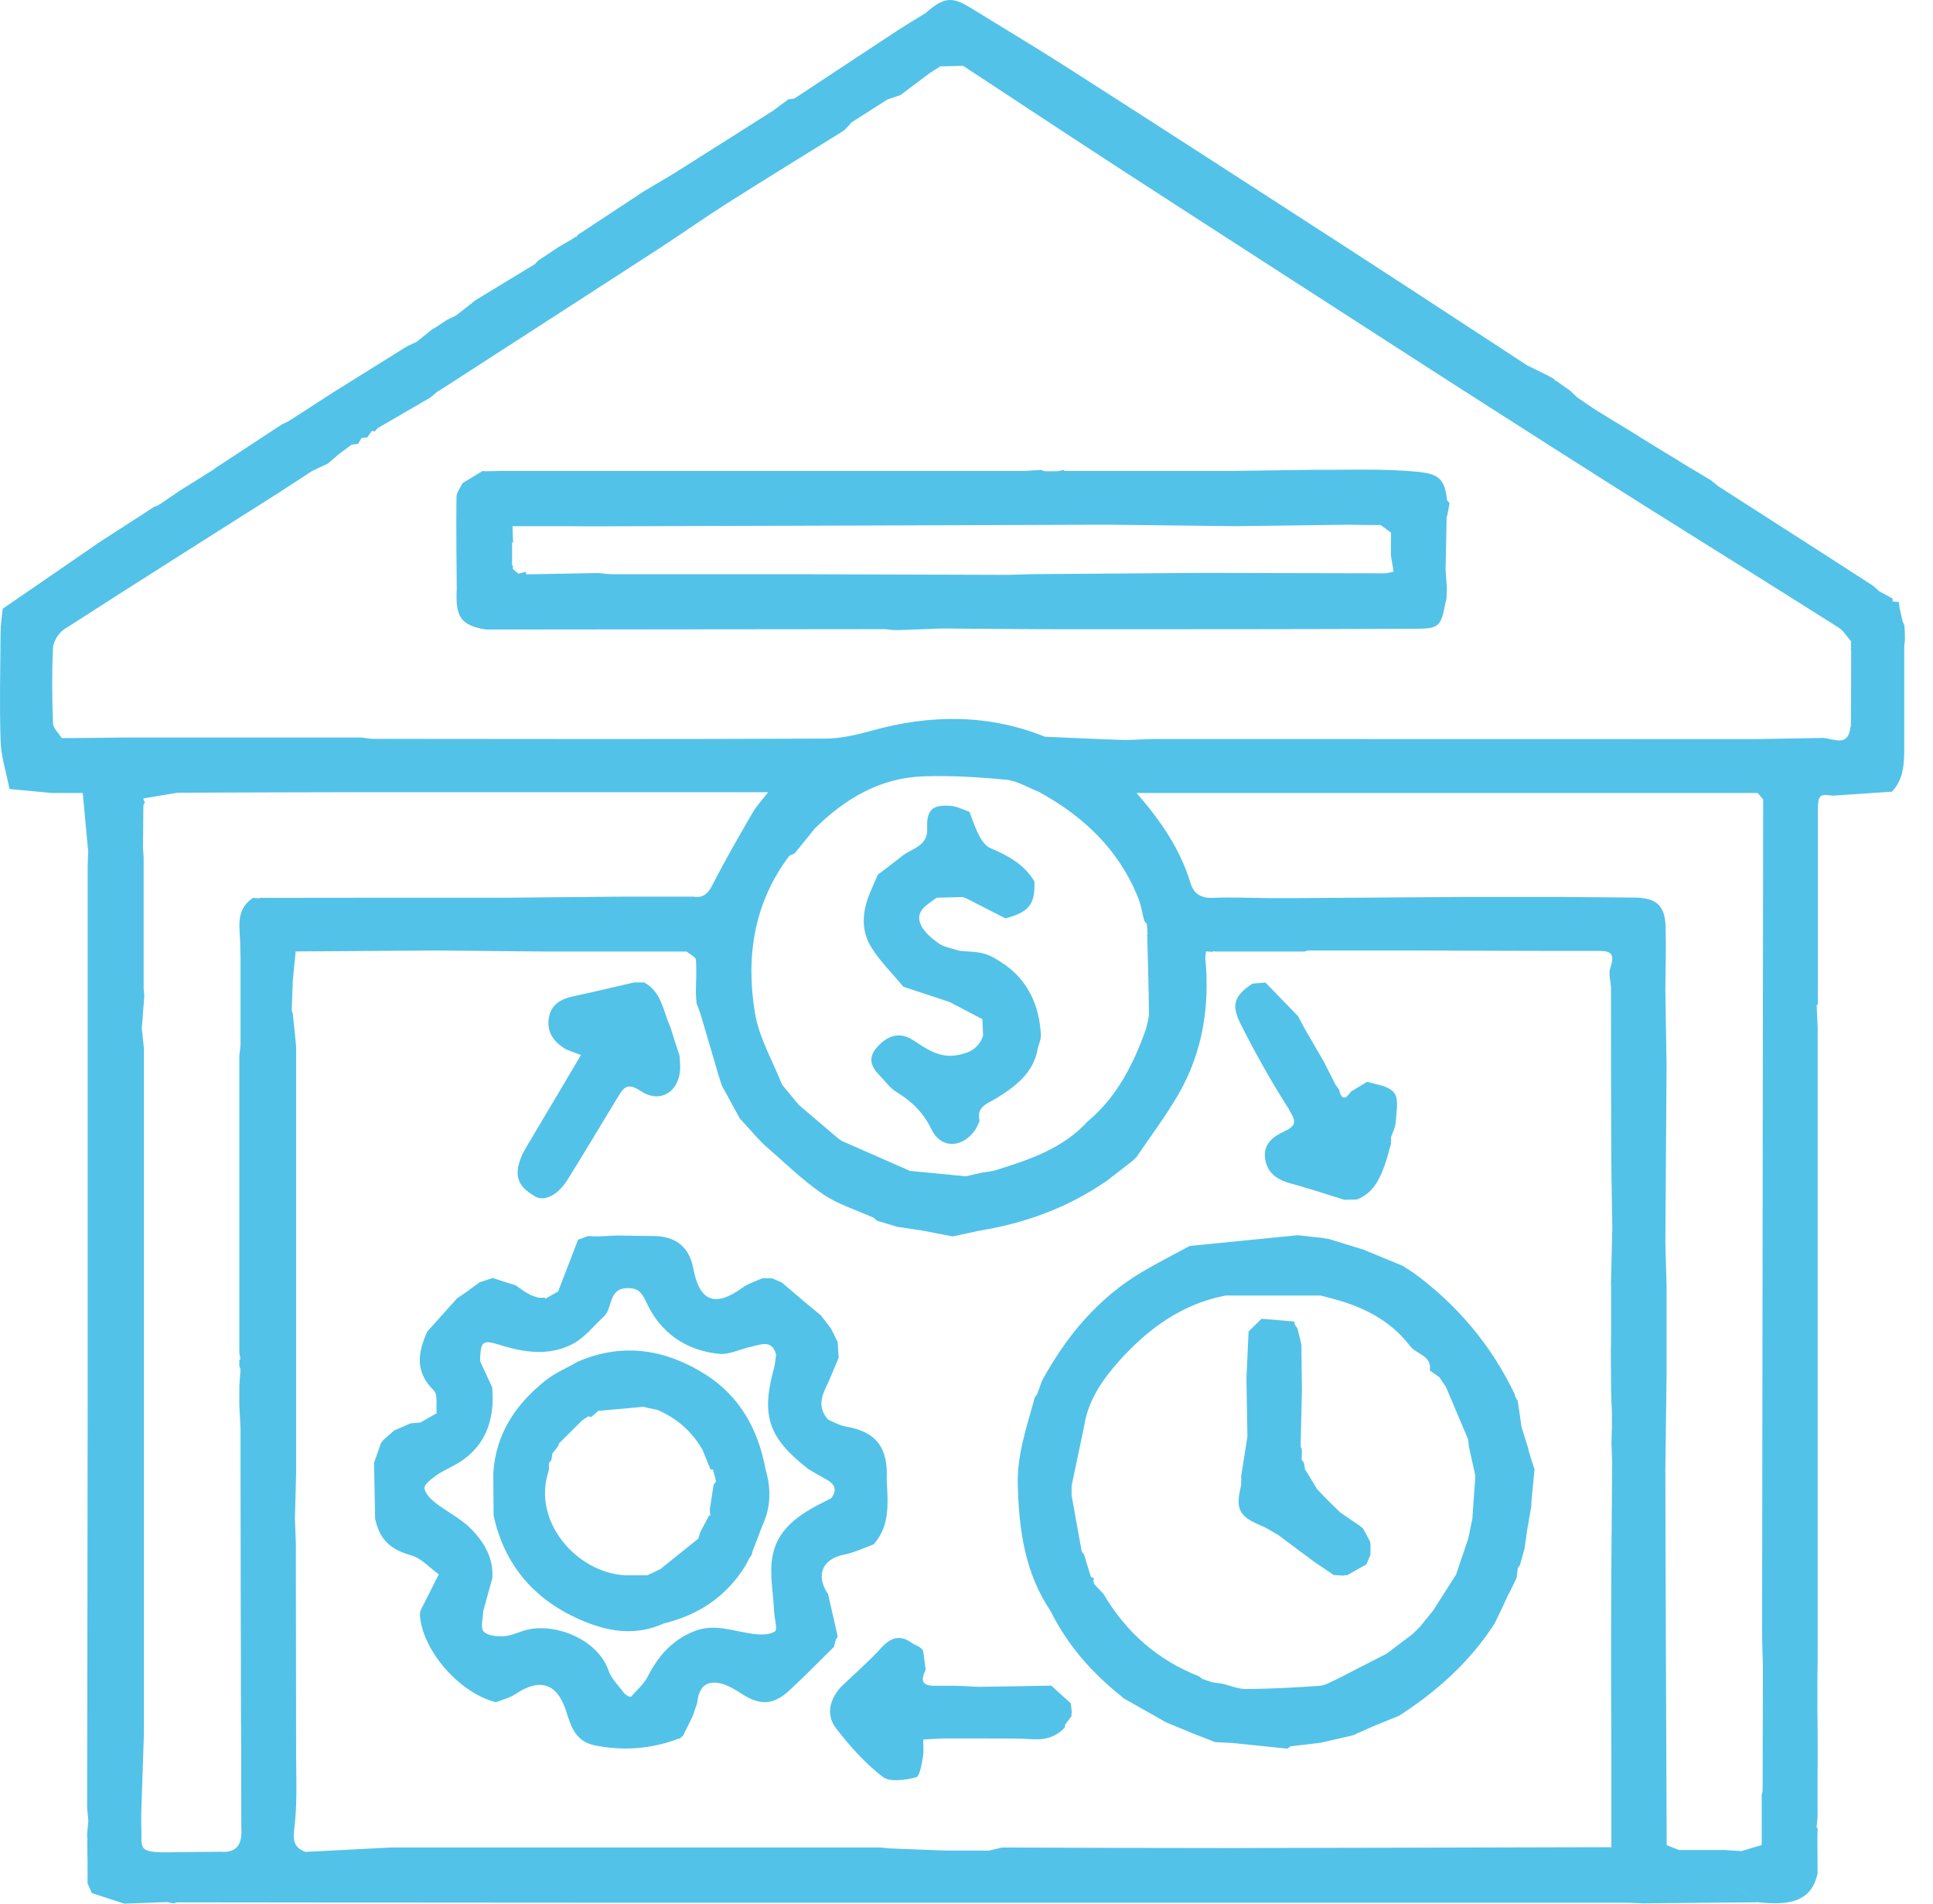
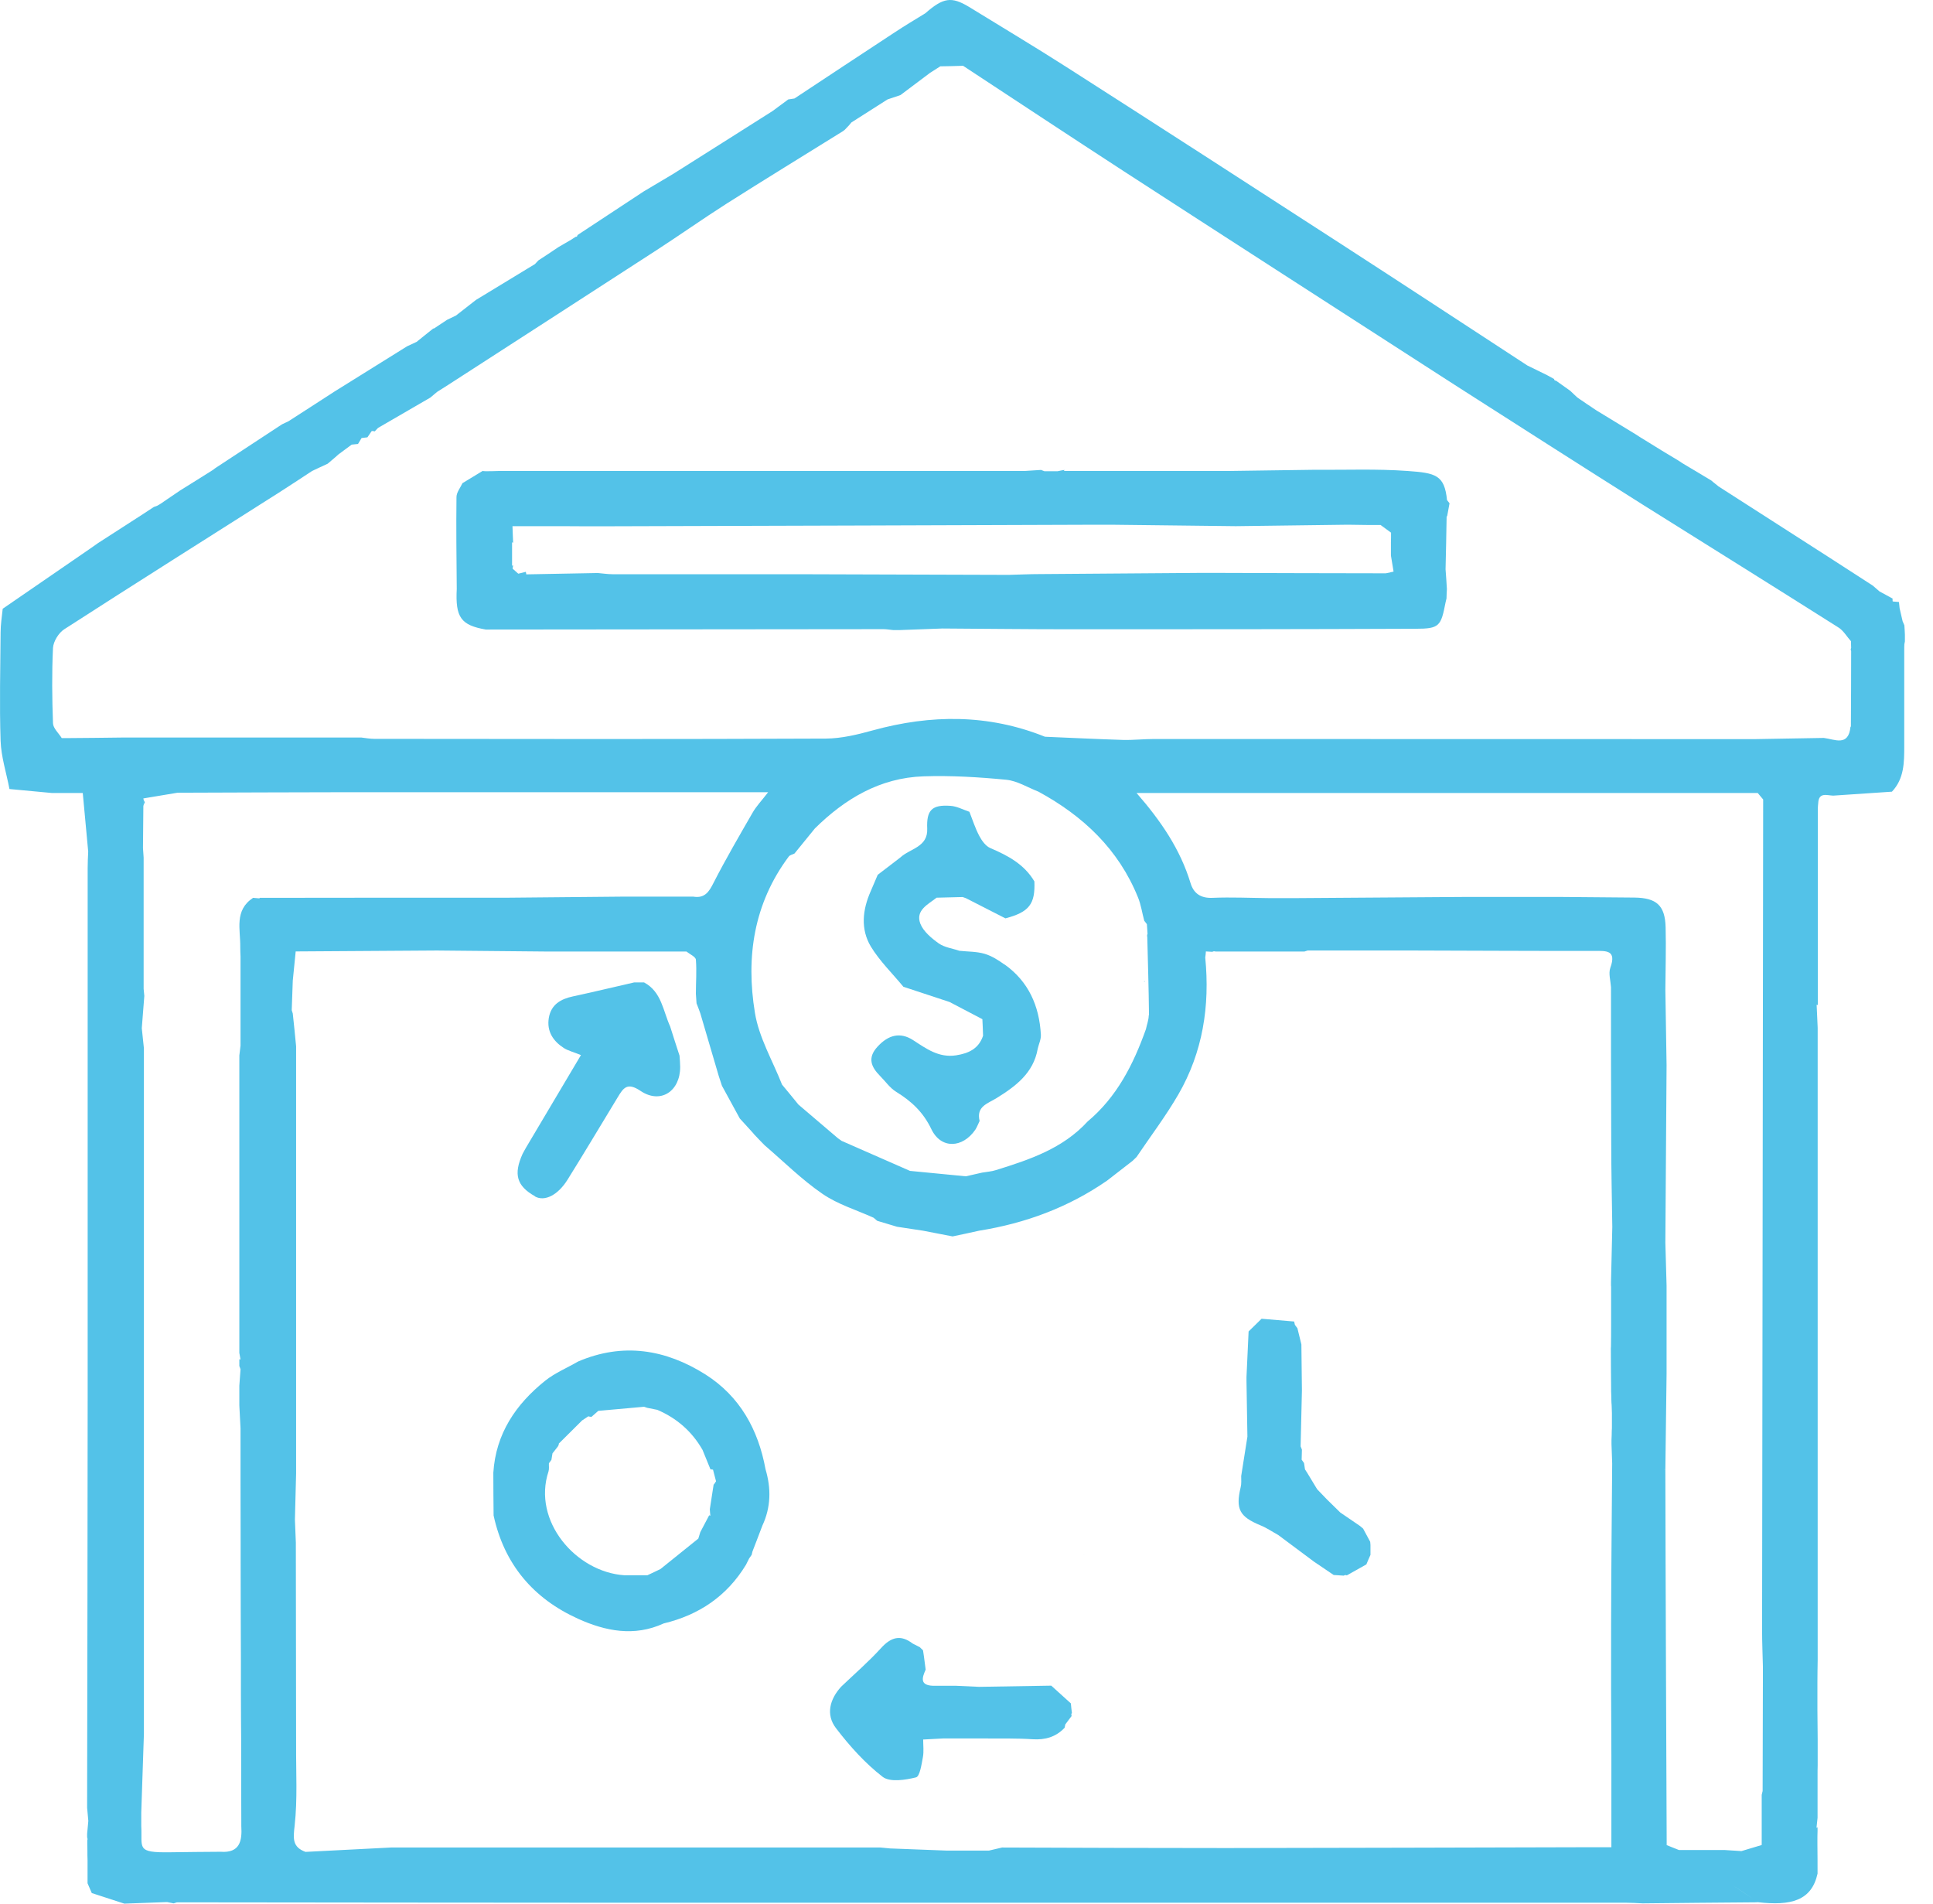
<svg xmlns="http://www.w3.org/2000/svg" width="65" height="64" viewBox="0 0 65 64" fill="none">
  <path d="M18.116 8.756L18.122 8.75L18.116 8.756Z" fill="#53C2E8" />
  <path d="M64.055 21.565V21.338C64.05 21.232 64.046 21.129 64.037 21.022C64.019 20.978 63.997 20.933 63.979 20.889C63.97 20.929 63.961 20.969 63.953 21.013C63.961 20.973 63.97 20.933 63.979 20.889C63.944 20.742 63.912 20.595 63.877 20.448C63.868 20.377 63.864 20.31 63.855 20.239C63.783 20.235 63.712 20.226 63.645 20.221C63.641 20.19 63.636 20.159 63.641 20.123C63.494 20.043 63.347 19.963 63.2 19.883C63.125 19.816 63.049 19.754 62.974 19.687C62.466 19.358 61.959 19.029 61.452 18.704C60.232 17.921 59.009 17.137 57.789 16.354L57.674 16.261C57.629 16.23 57.589 16.19 57.545 16.154C57.22 15.958 56.895 15.767 56.57 15.571C56.53 15.544 56.49 15.518 56.45 15.491C56.263 15.38 56.076 15.268 55.889 15.153C55.636 14.997 55.382 14.841 55.124 14.681C55.079 14.654 55.039 14.623 54.995 14.597C54.559 14.33 54.123 14.067 53.686 13.8C53.646 13.773 53.606 13.747 53.566 13.72C53.495 13.671 53.424 13.622 53.353 13.578C53.313 13.551 53.277 13.524 53.237 13.497C53.17 13.453 53.103 13.409 53.037 13.36C52.961 13.288 52.881 13.217 52.805 13.141C52.645 13.026 52.485 12.91 52.325 12.799C52.285 12.799 52.262 12.781 52.258 12.741C52.178 12.697 52.102 12.656 52.022 12.612C51.8 12.505 51.582 12.398 51.359 12.287C49.268 10.921 47.176 9.55 45.08 8.193C42.014 6.208 38.948 4.228 35.873 2.261C34.788 1.567 33.684 0.909 32.585 0.232C31.993 -0.124 31.721 -0.084 31.116 0.446C30.769 0.659 30.418 0.868 30.075 1.095C28.954 1.83 27.832 2.573 26.715 3.311C26.644 3.32 26.577 3.334 26.506 3.343C26.328 3.472 26.15 3.605 25.977 3.734C24.864 4.437 23.752 5.145 22.635 5.848C22.305 6.044 21.976 6.24 21.647 6.435C20.904 6.925 20.16 7.414 19.417 7.904C19.417 7.944 19.399 7.962 19.355 7.962C19.306 7.993 19.257 8.024 19.213 8.055C19.066 8.14 18.923 8.224 18.776 8.309C18.665 8.384 18.55 8.46 18.438 8.536C18.327 8.607 18.216 8.683 18.105 8.754C18.064 8.794 18.029 8.838 17.989 8.878C17.326 9.279 16.667 9.684 16.004 10.084C15.782 10.258 15.555 10.436 15.332 10.609L15.034 10.752C14.887 10.85 14.745 10.943 14.598 11.041L14.567 11.046C14.38 11.197 14.193 11.348 14.006 11.495C13.899 11.544 13.797 11.593 13.69 11.642C12.876 12.149 12.062 12.656 11.247 13.164C10.731 13.497 10.219 13.831 9.703 14.161C9.627 14.196 9.556 14.232 9.481 14.267C8.746 14.748 8.012 15.229 7.278 15.713C7.238 15.74 7.198 15.767 7.162 15.798C6.793 16.029 6.428 16.261 6.059 16.488C5.912 16.59 5.76 16.688 5.614 16.79C5.547 16.835 5.48 16.884 5.413 16.928C5.369 16.955 5.329 16.982 5.284 17.004L5.173 17.044C5.066 17.115 4.955 17.186 4.848 17.258C4.332 17.591 3.811 17.925 3.295 18.259C3.193 18.33 3.09 18.406 2.984 18.477C2.018 19.14 1.052 19.803 0.091 20.466C0.064 20.733 0.02 20.996 0.02 21.263C0.011 22.477 -0.02 23.688 0.02 24.903C0.038 25.446 0.216 25.988 0.318 26.527C0.794 26.571 1.266 26.616 1.742 26.66H2.783C2.846 27.337 2.908 27.982 2.966 28.632C2.957 28.814 2.948 29.001 2.948 29.183C2.948 35.057 2.948 40.931 2.948 46.801C2.948 51.384 2.935 55.968 2.93 60.551C2.93 60.627 2.93 60.703 2.93 60.778C2.944 60.925 2.957 61.072 2.97 61.219L2.93 61.65C2.93 61.691 2.93 61.73 2.93 61.771C2.944 61.806 2.948 61.842 2.935 61.877V61.993C2.935 62.064 2.939 62.136 2.939 62.211C2.939 62.322 2.939 62.434 2.944 62.545V63.315C2.993 63.426 3.037 63.533 3.086 63.644C3.451 63.764 3.816 63.88 4.181 64C4.661 63.982 5.137 63.964 5.618 63.947C5.694 63.96 5.765 63.978 5.84 63.991L5.947 63.956C5.987 63.956 6.023 63.956 6.063 63.956C11.029 63.96 15.995 63.969 20.961 63.969C32.202 63.969 43.443 63.969 54.683 63.969C54.866 63.969 55.048 63.982 55.235 63.991C56.486 63.978 57.736 63.964 58.986 63.956C59.026 63.956 59.066 63.956 59.106 63.951C59.066 63.924 59.031 63.893 58.991 63.867C58.728 63.693 58.461 63.515 58.243 63.368C58.466 63.515 58.728 63.688 58.991 63.867C59.031 63.893 59.066 63.924 59.106 63.951C60.223 64.08 60.918 63.902 61.118 62.99C61.118 62.661 61.118 62.327 61.113 61.998C61.113 61.958 61.113 61.922 61.113 61.882C61.113 61.775 61.113 61.664 61.118 61.557C61.118 61.517 61.118 61.477 61.118 61.437L61.082 61.45C61.096 61.339 61.105 61.228 61.118 61.116V61.001C61.118 60.894 61.118 60.783 61.118 60.676V60.56C61.118 60.453 61.118 60.342 61.118 60.235C61.118 60.195 61.118 60.16 61.118 60.12C61.118 60.013 61.118 59.902 61.118 59.795C61.118 59.755 61.118 59.719 61.118 59.679C61.118 59.572 61.118 59.461 61.122 59.354C61.122 59.314 61.122 59.279 61.122 59.239C61.122 59.132 61.122 59.02 61.122 58.914C61.122 58.874 61.122 58.838 61.122 58.798C61.122 58.687 61.122 58.58 61.122 58.469L61.113 57.472C61.113 57.361 61.113 57.254 61.113 57.143C61.113 57.103 61.113 57.067 61.113 57.027C61.113 56.92 61.113 56.809 61.113 56.702C61.113 56.662 61.113 56.626 61.113 56.586C61.113 56.328 61.118 56.075 61.122 55.816C61.122 55.776 61.122 55.741 61.122 55.701C61.122 55.594 61.122 55.483 61.122 55.376C61.122 55.336 61.122 55.3 61.122 55.26C61.122 55.154 61.122 55.042 61.122 54.935C61.122 54.895 61.122 54.86 61.122 54.82C61.122 54.713 61.122 54.602 61.122 54.495C61.122 54.455 61.122 54.419 61.122 54.379C61.122 54.272 61.122 54.161 61.122 54.054C61.122 54.014 61.122 53.979 61.122 53.939C61.122 53.832 61.122 53.721 61.122 53.614C61.122 53.574 61.122 53.538 61.122 53.498C61.122 53.391 61.122 53.28 61.122 53.173C61.122 53.133 61.122 53.098 61.122 53.057C61.122 52.951 61.122 52.84 61.122 52.733C61.122 52.693 61.122 52.657 61.122 52.617C61.122 52.51 61.122 52.399 61.122 52.292C61.122 52.252 61.122 52.217 61.122 52.176C61.122 52.07 61.122 51.958 61.122 51.852C61.122 51.812 61.122 51.776 61.122 51.736C61.122 51.629 61.122 51.518 61.122 51.411V51.295C61.122 51.189 61.122 51.077 61.122 50.971C61.122 50.931 61.122 50.895 61.122 50.855C61.122 50.748 61.122 50.637 61.122 50.53V50.414C61.122 50.307 61.122 50.196 61.122 50.089V49.974C61.122 49.867 61.122 49.756 61.122 49.649V49.533C61.122 49.426 61.122 49.315 61.122 49.208C61.122 49.168 61.122 49.133 61.122 49.093C61.122 48.986 61.122 48.875 61.122 48.768C61.122 48.728 61.122 48.692 61.122 48.652C61.122 48.545 61.122 48.434 61.122 48.327C61.122 48.287 61.122 48.252 61.122 48.212C61.122 48.105 61.122 47.993 61.122 47.887C61.122 47.847 61.122 47.811 61.122 47.771C61.122 47.664 61.122 47.553 61.122 47.446V47.331C61.122 47.224 61.122 47.112 61.122 47.006C61.122 46.966 61.122 46.93 61.122 46.89C61.122 46.783 61.122 46.672 61.122 46.565C61.122 46.525 61.122 46.489 61.122 46.449C61.122 46.343 61.122 46.231 61.122 46.124C61.122 46.084 61.122 46.049 61.122 46.009C61.122 45.902 61.122 45.791 61.122 45.684C61.122 45.644 61.122 45.608 61.122 45.568C61.122 45.462 61.122 45.35 61.122 45.243C61.122 45.203 61.122 45.168 61.122 45.128C61.122 45.021 61.122 44.91 61.122 44.803C61.122 44.763 61.122 44.727 61.122 44.687C61.122 44.58 61.122 44.469 61.122 44.362V44.247C61.122 44.14 61.122 44.029 61.122 43.922C61.122 43.882 61.122 43.846 61.122 43.806C61.122 43.699 61.122 43.588 61.122 43.481C61.122 43.441 61.122 43.406 61.122 43.366C61.122 43.259 61.122 43.148 61.122 43.041C61.122 43.001 61.122 42.965 61.122 42.925C61.122 42.818 61.122 42.707 61.122 42.6C61.122 42.56 61.122 42.525 61.122 42.484C61.122 42.378 61.122 42.266 61.122 42.16C61.122 42.12 61.122 42.084 61.122 42.044C61.122 41.937 61.122 41.826 61.122 41.719C61.122 41.679 61.122 41.643 61.122 41.603C61.122 41.497 61.122 41.385 61.122 41.279V41.163C61.122 41.056 61.122 40.945 61.122 40.838C61.122 40.798 61.122 40.762 61.122 40.722C61.122 40.615 61.122 40.504 61.122 40.397C61.122 40.357 61.122 40.322 61.122 40.282C61.122 40.175 61.122 40.064 61.122 39.957C61.122 39.917 61.122 39.881 61.122 39.841C61.122 39.734 61.122 39.623 61.122 39.516C61.122 39.476 61.122 39.441 61.122 39.401C61.122 39.294 61.122 39.183 61.122 39.076C61.122 39.036 61.122 39 61.122 38.96C61.122 38.853 61.122 38.742 61.122 38.635C61.122 38.595 61.122 38.56 61.122 38.52C61.122 38.413 61.122 38.301 61.122 38.195V38.079C61.122 37.972 61.122 37.861 61.122 37.754C61.122 37.714 61.122 37.678 61.122 37.639C61.122 37.532 61.122 37.42 61.122 37.314C61.122 37.273 61.122 37.238 61.122 37.198C61.122 37.091 61.122 36.98 61.122 36.873C61.122 36.833 61.122 36.797 61.122 36.757C61.122 36.651 61.122 36.539 61.122 36.432C61.122 36.392 61.122 36.357 61.122 36.317C61.122 36.21 61.122 36.099 61.122 35.992C61.122 35.952 61.122 35.916 61.122 35.876C61.122 35.77 61.122 35.658 61.122 35.551C61.122 35.511 61.122 35.476 61.122 35.436C61.122 35.329 61.122 35.218 61.122 35.111C61.122 35.071 61.122 35.035 61.122 34.995C61.122 34.888 61.122 34.777 61.122 34.67C61.122 34.63 61.122 34.595 61.122 34.555C61.109 34.297 61.1 34.038 61.087 33.78L61.127 33.789C61.127 33.749 61.127 33.709 61.127 33.669V33.344C61.127 33.304 61.127 33.269 61.127 33.228C61.127 33.122 61.127 33.011 61.127 32.904C61.127 32.864 61.127 32.828 61.127 32.788C61.127 32.681 61.127 32.57 61.127 32.463C61.127 32.423 61.127 32.388 61.127 32.347C61.127 32.241 61.127 32.129 61.127 32.023C61.127 31.983 61.127 31.947 61.127 31.907C61.127 31.8 61.127 31.689 61.127 31.582C61.127 31.542 61.127 31.506 61.127 31.466C61.127 31.36 61.127 31.248 61.127 31.142C61.127 31.102 61.127 31.066 61.127 31.026V30.701C61.127 30.661 61.127 30.625 61.127 30.585C61.127 30.479 61.127 30.367 61.127 30.26C61.127 30.22 61.127 30.185 61.127 30.145C61.127 30.038 61.127 29.927 61.127 29.82C61.127 29.78 61.127 29.744 61.127 29.704C61.127 29.597 61.127 29.486 61.127 29.379C61.127 29.339 61.127 29.304 61.127 29.264V28.939C61.127 28.899 61.127 28.863 61.127 28.823C61.127 28.716 61.127 28.605 61.127 28.498C61.127 28.458 61.127 28.423 61.127 28.383C61.127 28.271 61.127 28.165 61.127 28.053C61.127 27.902 61.127 27.755 61.127 27.604C61.127 27.461 61.127 27.315 61.127 27.172C61.127 27.114 61.136 27.061 61.14 27.003C61.158 26.625 61.429 26.741 61.643 26.749C62.301 26.705 62.96 26.66 63.619 26.616C64.033 26.18 64.033 25.628 64.033 25.081C64.033 25.041 64.033 25.001 64.033 24.96C64.033 24.894 64.033 24.823 64.033 24.756C64.033 24.676 64.033 24.6 64.033 24.52C64.033 23.674 64.033 22.833 64.033 21.988C64.033 21.948 64.033 21.908 64.033 21.868C64.033 21.797 64.033 21.725 64.037 21.659L64.055 21.565ZM8.724 30.203C8.653 30.198 8.582 30.189 8.51 30.185C7.87 30.608 8.088 31.248 8.079 31.836C8.079 31.947 8.083 32.054 8.088 32.165C8.088 32.241 8.088 32.316 8.088 32.392C8.088 32.428 8.088 32.463 8.088 32.499C8.088 32.833 8.088 33.162 8.088 33.496C8.088 33.718 8.088 33.936 8.088 34.159C8.088 34.194 8.088 34.23 8.088 34.265C8.088 34.377 8.088 34.488 8.088 34.599C8.088 34.635 8.088 34.67 8.088 34.71C8.088 34.857 8.088 35.004 8.088 35.151C8.074 35.262 8.061 35.373 8.048 35.485C8.048 36.072 8.048 36.664 8.048 37.251C8.048 37.327 8.048 37.398 8.048 37.474C8.048 37.549 8.048 37.621 8.048 37.696C8.048 37.772 8.048 37.843 8.048 37.919C8.048 37.994 8.048 38.066 8.048 38.141C8.048 38.217 8.048 38.288 8.048 38.364V38.586C8.048 38.662 8.048 38.733 8.048 38.809V39.031C8.048 39.107 8.048 39.178 8.048 39.254C8.048 39.329 8.048 39.401 8.048 39.476C8.048 39.552 8.048 39.623 8.048 39.699C8.048 39.774 8.048 39.846 8.048 39.921C8.048 39.997 8.048 40.068 8.048 40.144C8.048 40.219 8.048 40.291 8.048 40.366C8.048 40.442 8.048 40.513 8.048 40.589C8.048 40.664 8.048 40.736 8.048 40.811C8.048 40.887 8.048 40.958 8.048 41.034C8.048 41.109 8.048 41.181 8.048 41.256C8.048 41.332 8.048 41.403 8.048 41.479V41.701C8.048 41.777 8.048 41.848 8.048 41.924C8.048 41.999 8.048 42.071 8.048 42.146C8.048 42.222 8.048 42.293 8.048 42.369C8.048 42.444 8.048 42.516 8.048 42.591C8.048 42.667 8.048 42.738 8.048 42.814C8.048 42.889 8.048 42.961 8.048 43.036C8.048 43.112 8.048 43.183 8.048 43.259C8.048 43.334 8.048 43.406 8.048 43.481C8.048 43.557 8.048 43.628 8.048 43.704C8.048 43.779 8.048 43.851 8.048 43.926C8.048 44.002 8.048 44.073 8.048 44.149C8.048 44.224 8.048 44.296 8.048 44.371C8.048 44.447 8.048 44.518 8.048 44.594V44.816C8.048 44.892 8.048 44.963 8.048 45.039C8.048 45.114 8.048 45.186 8.048 45.261C8.048 45.337 8.048 45.408 8.048 45.484L8.088 45.706L8.048 45.697C8.048 45.773 8.048 45.849 8.048 45.924C8.061 45.96 8.074 46 8.088 46.035C8.074 46.218 8.061 46.4 8.048 46.587V47.25C8.061 47.508 8.074 47.762 8.088 48.02C8.088 49.311 8.088 50.597 8.092 51.887C8.092 51.927 8.092 51.963 8.092 52.003C8.092 52.114 8.092 52.221 8.092 52.332C8.092 52.372 8.092 52.408 8.092 52.448C8.092 53.587 8.097 54.731 8.101 55.87C8.101 55.906 8.101 55.941 8.101 55.981C8.101 56.239 8.101 56.497 8.101 56.755C8.101 56.827 8.101 56.902 8.101 56.974C8.101 57.49 8.106 58.006 8.11 58.522C8.11 58.558 8.11 58.593 8.11 58.629C8.11 59.474 8.11 60.324 8.114 61.17C8.114 61.245 8.114 61.317 8.114 61.392C8.146 61.891 8.065 62.304 7.42 62.256C6.855 62.26 6.294 62.264 5.729 62.273C4.563 62.291 4.79 62.136 4.75 61.388C4.75 61.312 4.75 61.241 4.75 61.165C4.75 61.09 4.75 61.019 4.75 60.943C4.781 60.062 4.808 59.176 4.839 58.295V56.302C4.839 56.23 4.839 56.159 4.839 56.088C4.839 56.012 4.839 55.937 4.839 55.857C4.839 55.785 4.839 55.714 4.839 55.643C4.839 55.567 4.839 55.492 4.839 55.412C4.839 55.34 4.839 55.269 4.839 55.198C4.839 55.122 4.839 55.047 4.839 54.967C4.839 54.895 4.839 54.824 4.839 54.753C4.839 54.677 4.839 54.602 4.839 54.522C4.839 54.45 4.839 54.379 4.839 54.308C4.839 54.232 4.839 54.157 4.839 54.077C4.839 54.005 4.839 53.934 4.839 53.863C4.839 53.2 4.839 52.532 4.839 51.869V51.656C4.839 51.433 4.839 51.206 4.839 50.984C4.839 50.913 4.839 50.842 4.839 50.77C4.839 50.695 4.839 50.619 4.839 50.539C4.839 50.468 4.839 50.397 4.839 50.325C4.839 50.25 4.839 50.174 4.839 50.094C4.839 50.023 4.839 49.952 4.839 49.88C4.839 49.805 4.839 49.729 4.839 49.649C4.839 49.578 4.839 49.507 4.839 49.435C4.839 48.919 4.839 48.398 4.839 47.882C4.839 47.811 4.839 47.74 4.839 47.669C4.839 47.593 4.839 47.517 4.839 47.437C4.839 47.366 4.839 47.295 4.839 47.224C4.839 47.148 4.839 47.072 4.839 46.992C4.839 46.921 4.839 46.85 4.839 46.779C4.839 46.703 4.839 46.627 4.839 46.547C4.839 46.476 4.839 46.405 4.839 46.334V46.102C4.839 46.031 4.839 45.96 4.839 45.889C4.839 45.813 4.839 45.737 4.839 45.657V45.444C4.839 45.368 4.839 45.292 4.839 45.212C4.839 45.141 4.839 45.07 4.839 44.999C4.839 44.923 4.839 44.847 4.839 44.767V44.554V44.113V43.882C4.839 43.81 4.839 43.739 4.839 43.668V43.437C4.839 43.365 4.839 43.294 4.839 43.223V42.783V42.342V41.67C4.839 41.599 4.839 41.528 4.839 41.456V41.225C4.839 41.154 4.839 41.083 4.839 41.011V39.685V39.454C4.839 39.383 4.839 39.312 4.839 39.24C4.839 39.165 4.839 39.089 4.839 39.009C4.839 38.938 4.839 38.867 4.839 38.795C4.839 38.72 4.839 38.644 4.839 38.564V38.35V37.91V37.238C4.839 37.167 4.839 37.096 4.839 37.024C4.839 36.949 4.839 36.873 4.839 36.793C4.839 36.722 4.839 36.651 4.839 36.579C4.839 36.504 4.839 36.428 4.839 36.348C4.839 36.277 4.839 36.206 4.839 36.134C4.839 36.059 4.839 35.983 4.839 35.903C4.839 35.832 4.839 35.761 4.839 35.689C4.839 35.614 4.839 35.538 4.839 35.458C4.839 35.387 4.839 35.316 4.839 35.244L4.768 34.568C4.795 34.208 4.826 33.843 4.853 33.482L4.83 33.246C4.83 33.18 4.83 33.113 4.83 33.046C4.83 32.966 4.83 32.886 4.83 32.806C4.83 32.739 4.83 32.672 4.83 32.606C4.83 31.346 4.83 30.091 4.83 28.832C4.821 28.725 4.817 28.618 4.808 28.512C4.813 28.035 4.817 27.559 4.821 27.088C4.821 27.008 4.821 26.927 4.821 26.843L5.97 26.651C7.861 26.647 9.756 26.634 11.648 26.634C16.169 26.634 20.69 26.634 25.211 26.634H25.83C25.616 26.914 25.434 27.101 25.309 27.319C24.86 28.098 24.406 28.877 23.996 29.677C23.841 29.989 23.694 30.207 23.316 30.145C22.652 30.145 21.989 30.145 21.326 30.145H20.886C19.635 30.158 18.381 30.167 17.13 30.18C14.331 30.18 11.532 30.18 8.733 30.185L8.724 30.203ZM38.628 34.132C38.628 34.288 38.566 34.443 38.534 34.599C38.112 35.783 37.56 36.877 36.572 37.705C35.74 38.613 34.623 38.987 33.492 39.338C33.341 39.387 33.181 39.396 33.025 39.423C32.843 39.463 32.66 39.507 32.478 39.547L30.6 39.365C29.835 39.027 29.065 38.693 28.299 38.355C28.259 38.324 28.215 38.297 28.175 38.266C27.734 37.888 27.289 37.514 26.849 37.136C26.666 36.913 26.484 36.686 26.297 36.464C25.981 35.658 25.518 34.88 25.385 34.047C25.078 32.178 25.345 30.372 26.524 28.796C26.559 28.747 26.648 28.73 26.711 28.698L26.72 28.69C26.947 28.409 27.174 28.129 27.401 27.853C28.415 26.852 29.594 26.149 31.054 26.1C31.98 26.069 32.914 26.126 33.835 26.215C34.205 26.251 34.556 26.474 34.921 26.616C36.425 27.435 37.613 28.552 38.267 30.171C38.37 30.421 38.405 30.692 38.477 30.955C38.508 30.995 38.534 31.03 38.566 31.07C38.574 31.177 38.579 31.288 38.588 31.395C38.57 31.431 38.57 31.466 38.579 31.502C38.601 32.379 38.628 33.255 38.637 34.132H38.628ZM54.176 43.228C54.176 43.33 54.176 43.432 54.176 43.535V43.673C54.176 43.775 54.176 43.877 54.176 43.98C54.176 44.024 54.176 44.069 54.176 44.118C54.176 44.22 54.176 44.322 54.176 44.425C54.176 44.469 54.176 44.514 54.176 44.563C54.176 44.776 54.176 44.99 54.172 45.199C54.172 45.243 54.172 45.288 54.167 45.332C54.167 45.769 54.172 46.2 54.176 46.636V46.774C54.18 46.877 54.185 46.979 54.185 47.081C54.185 47.135 54.189 47.184 54.194 47.237C54.194 47.326 54.203 47.415 54.203 47.508C54.203 47.566 54.203 47.624 54.203 47.682C54.203 47.771 54.203 47.864 54.203 47.953C54.203 48.002 54.203 48.051 54.198 48.105C54.198 48.207 54.194 48.309 54.189 48.412C54.189 48.456 54.189 48.505 54.189 48.55C54.198 48.768 54.207 48.986 54.212 49.199C54.198 50.984 54.18 52.764 54.176 54.548C54.172 56.039 54.176 57.53 54.185 59.016C54.185 59.06 54.185 59.109 54.185 59.154V62.104H53.589C53.513 62.104 53.442 62.104 53.366 62.104C53.33 62.104 53.29 62.104 53.255 62.104C53.219 62.104 53.184 62.104 53.148 62.104C49.179 62.113 45.214 62.127 41.244 62.131C38.73 62.131 36.211 62.122 33.697 62.113C33.55 62.149 33.404 62.184 33.257 62.216C32.999 62.216 32.74 62.216 32.482 62.216C32.26 62.216 32.042 62.216 31.819 62.216C31.192 62.193 30.56 62.167 29.933 62.144C29.826 62.135 29.719 62.122 29.608 62.113C29.278 62.113 28.945 62.113 28.615 62.113C25.118 62.113 21.616 62.113 18.118 62.113C17.566 62.113 17.014 62.113 16.462 62.113H13.147C12.191 62.162 11.234 62.211 10.273 62.26C9.823 62.095 9.859 61.806 9.908 61.374C10.006 60.493 9.952 59.599 9.957 58.709C9.957 56.426 9.948 54.143 9.948 51.861C9.939 51.602 9.926 51.344 9.917 51.086C9.93 50.57 9.943 50.054 9.957 49.538C9.957 48.95 9.957 48.358 9.957 47.771C9.957 43.575 9.957 39.374 9.957 35.178C9.921 34.808 9.886 34.439 9.845 34.074C9.832 34.038 9.819 33.998 9.81 33.963C9.823 33.633 9.832 33.3 9.845 32.97C9.877 32.641 9.908 32.316 9.943 31.987C11.527 31.978 13.107 31.965 14.691 31.956C15.942 31.969 17.197 31.978 18.447 31.991C18.852 31.991 19.257 31.991 19.662 31.991C20.472 31.991 21.282 31.991 22.092 31.991C22.421 31.991 22.755 31.991 23.084 31.991C23.195 32.081 23.391 32.165 23.4 32.263C23.431 32.641 23.4 33.028 23.4 33.411C23.409 33.518 23.413 33.625 23.422 33.731C23.467 33.847 23.511 33.958 23.551 34.074C23.756 34.777 23.965 35.48 24.17 36.179C24.206 36.286 24.241 36.397 24.277 36.504C24.477 36.869 24.677 37.238 24.877 37.603C25.029 37.767 25.176 37.932 25.327 38.097L25.354 38.132C25.474 38.257 25.589 38.382 25.71 38.502C26.355 39.054 26.96 39.659 27.654 40.135C28.17 40.491 28.798 40.678 29.376 40.94C29.416 40.976 29.456 41.011 29.497 41.043C29.719 41.109 29.942 41.176 30.164 41.243C30.458 41.287 30.751 41.332 31.041 41.376C31.37 41.439 31.699 41.501 32.033 41.568C32.331 41.505 32.625 41.443 32.923 41.376C34.48 41.127 35.927 40.593 37.23 39.69C37.515 39.467 37.8 39.245 38.085 39.027C38.129 38.982 38.174 38.938 38.218 38.898C38.69 38.199 39.202 37.523 39.625 36.793C40.448 35.369 40.688 33.816 40.528 32.192C40.537 32.125 40.546 32.054 40.55 31.987C40.621 31.991 40.697 31.996 40.768 32C40.804 31.978 40.835 31.978 40.875 31.991C40.911 31.991 40.951 31.991 40.986 31.991C41.725 31.991 42.459 31.991 43.198 31.991C43.42 31.991 43.638 31.991 43.861 31.991C43.897 31.978 43.937 31.965 43.972 31.956C45.151 31.956 46.331 31.956 47.51 31.956C49.544 31.96 51.582 31.974 53.615 31.969C54.016 31.969 54.367 31.938 54.149 32.539C54.083 32.726 54.158 32.971 54.172 33.188C54.172 34.928 54.172 36.668 54.18 38.404C54.18 39.356 54.203 40.304 54.216 41.252C54.203 41.875 54.189 42.493 54.172 43.116C54.172 43.161 54.172 43.205 54.172 43.25L54.176 43.228ZM59.28 56.471C59.28 57.717 59.271 58.967 59.271 60.213C59.262 60.258 59.249 60.302 59.24 60.342V62.029C58.991 62.104 58.773 62.167 58.559 62.233C58.377 62.22 58.19 62.207 58.007 62.198C57.491 62.198 56.975 62.198 56.459 62.198C56.321 62.144 56.183 62.087 56.045 62.033C56.036 59.826 56.027 57.619 56.018 55.416C56.009 53.413 56.005 51.407 56 49.404C55.983 49.404 55.956 49.404 55.947 49.391C55.956 49.4 55.983 49.4 56 49.404C56.014 48.336 56.027 47.268 56.041 46.2C56.041 45.537 56.041 44.874 56.041 44.211C56.041 43.882 56.041 43.548 56.041 43.219C56.027 42.738 56.014 42.262 56 41.781C56.014 39.792 56.027 37.803 56.041 35.814C56.027 34.968 56.014 34.118 56 33.273C56.005 32.574 56.027 31.88 56.009 31.182C55.992 30.438 55.702 30.185 54.959 30.176C54.096 30.171 53.233 30.163 52.374 30.154C52.151 30.154 51.933 30.154 51.711 30.154C51.123 30.154 50.531 30.154 49.944 30.154C49.762 30.154 49.575 30.154 49.392 30.154L43.647 30.194C43.314 30.194 42.984 30.194 42.651 30.194C42.028 30.189 41.4 30.158 40.777 30.185C40.381 30.203 40.141 30.042 40.034 29.691C39.691 28.561 39.046 27.608 38.218 26.66H45.41C48.355 26.66 51.301 26.66 54.252 26.66C54.581 26.66 54.915 26.66 55.244 26.66H59.106C59.169 26.732 59.227 26.803 59.289 26.878C59.276 36.192 59.267 45.506 59.253 54.815C59.253 55.22 59.271 55.625 59.28 56.026C59.28 56.172 59.28 56.319 59.28 56.466V56.471ZM62.226 24.431C62.159 25.112 61.696 24.854 61.327 24.809L59.017 24.849C58.973 24.849 58.928 24.849 58.884 24.849C52.191 24.849 45.498 24.845 38.806 24.845C38.459 24.845 38.107 24.885 37.76 24.876C36.888 24.849 36.011 24.805 35.139 24.769C33.234 24.004 31.303 24.017 29.345 24.556C28.833 24.698 28.299 24.827 27.77 24.831C22.71 24.854 17.651 24.845 12.591 24.84C12.444 24.84 12.302 24.814 12.155 24.796C10.571 24.796 8.982 24.796 7.398 24.796H4.087C3.5 24.805 2.917 24.809 2.329 24.814C2.245 24.814 2.16 24.814 2.076 24.814C1.973 24.649 1.787 24.484 1.782 24.315C1.751 23.47 1.742 22.624 1.782 21.783C1.795 21.565 1.973 21.276 2.16 21.156C4.554 19.612 6.966 18.094 9.369 16.568C9.748 16.328 10.121 16.078 10.495 15.834C10.669 15.754 10.842 15.669 11.02 15.589C11.1 15.518 11.185 15.451 11.265 15.38L11.381 15.277C11.527 15.166 11.674 15.059 11.826 14.948C11.897 14.939 11.968 14.935 12.039 14.926C12.079 14.859 12.119 14.792 12.159 14.726C12.226 14.717 12.289 14.712 12.355 14.703C12.404 14.632 12.449 14.565 12.498 14.494C12.533 14.485 12.564 14.494 12.6 14.503C12.636 14.463 12.676 14.428 12.711 14.387C13.299 14.049 13.882 13.711 14.469 13.368L14.696 13.177C14.878 13.061 15.065 12.946 15.248 12.825C17.526 11.353 19.805 9.884 22.083 8.407C22.866 7.899 23.627 7.361 24.415 6.858C25.718 6.03 27.036 5.225 28.344 4.411C28.42 4.366 28.473 4.286 28.54 4.224C28.571 4.188 28.598 4.153 28.629 4.117C29.034 3.859 29.439 3.601 29.844 3.343C29.99 3.294 30.133 3.245 30.28 3.196C30.613 2.947 30.943 2.697 31.276 2.448C31.392 2.377 31.503 2.301 31.619 2.23C31.873 2.226 32.126 2.221 32.385 2.212C34.182 3.392 35.976 4.58 37.778 5.75C41.182 7.957 44.591 10.151 47.999 12.349C49.383 13.244 50.776 14.125 52.164 15.015C53.201 15.674 54.238 16.337 55.279 16.991C57.46 18.357 59.641 19.718 61.816 21.093C61.99 21.2 62.101 21.401 62.244 21.561C62.244 21.636 62.244 21.712 62.248 21.783C62.23 21.819 62.23 21.855 62.248 21.886C62.248 22.735 62.244 23.581 62.239 24.431H62.226Z" fill="#53C2E8" />
  <path d="M4.869 26.972C4.852 26.932 4.829 26.892 4.812 26.852C4.812 26.932 4.812 27.012 4.812 27.096C4.829 27.056 4.852 27.016 4.869 26.976V26.972Z" fill="#53C2E8" />
  <path d="M48.663 17.352C48.689 17.209 48.716 17.062 48.743 16.92C48.716 16.884 48.685 16.849 48.658 16.813C48.574 15.968 48.276 15.901 47.332 15.834C46.291 15.758 45.241 15.803 44.191 15.794C43.234 15.807 42.277 15.821 41.316 15.834H40.653C40.172 15.834 39.692 15.834 39.211 15.834C38.917 15.834 38.624 15.834 38.33 15.834H37.778C37.703 15.834 37.631 15.834 37.556 15.834H37.333C37.258 15.834 37.186 15.834 37.111 15.834C37.035 15.834 36.964 15.834 36.888 15.834C36.519 15.834 36.15 15.834 35.78 15.834L35.794 15.799C35.718 15.812 35.638 15.825 35.562 15.843H35.121L35.006 15.799C34.823 15.812 34.641 15.821 34.459 15.834C34.383 15.834 34.312 15.834 34.236 15.834C31.361 15.834 28.491 15.834 25.616 15.834C25.541 15.834 25.47 15.834 25.394 15.834H25.171C24.802 15.834 24.433 15.834 24.068 15.834C22.413 15.834 20.753 15.834 19.097 15.834H16.779C16.632 15.839 16.485 15.843 16.338 15.843C16.303 15.843 16.267 15.839 16.227 15.834C16 15.972 15.778 16.106 15.551 16.244C15.479 16.399 15.35 16.555 15.35 16.711C15.337 17.739 15.35 18.771 15.359 19.799C15.31 20.756 15.497 21.018 16.334 21.165C20.793 21.161 25.252 21.156 29.71 21.152C29.817 21.152 29.928 21.174 30.035 21.183C30.106 21.183 30.182 21.183 30.253 21.183C30.734 21.165 31.21 21.147 31.691 21.13C33.128 21.139 34.561 21.156 35.998 21.156C39.865 21.156 43.732 21.156 47.595 21.139C48.405 21.139 48.454 21.054 48.609 20.253C48.618 20.209 48.632 20.164 48.641 20.119C48.641 20.013 48.649 19.91 48.654 19.803C48.641 19.581 48.627 19.363 48.609 19.14C48.623 18.549 48.636 17.957 48.645 17.365L48.663 17.352ZM45.957 17.565C45.957 17.565 45.957 17.596 45.953 17.61C45.953 17.596 45.953 17.578 45.957 17.565ZM46.74 19.247C46.696 19.256 46.647 19.265 46.602 19.274C46.545 19.274 46.482 19.274 46.424 19.274C46.376 19.274 46.327 19.274 46.278 19.274C44.515 19.274 42.753 19.265 40.991 19.261C40.769 19.261 40.55 19.261 40.328 19.261C38.539 19.274 36.746 19.287 34.957 19.301C34.61 19.301 34.263 19.319 33.916 19.327C31.53 19.319 29.145 19.31 26.76 19.305C24.704 19.305 22.648 19.305 20.592 19.305C20.428 19.305 20.268 19.278 20.103 19.265C19.302 19.278 18.497 19.296 17.695 19.31C17.695 19.278 17.691 19.252 17.678 19.225C17.593 19.247 17.513 19.27 17.428 19.287C17.366 19.229 17.299 19.176 17.237 19.118C17.242 19.083 17.25 19.043 17.255 19.007L17.219 19.02C17.219 18.758 17.219 18.495 17.219 18.233L17.255 18.246C17.246 18.086 17.242 17.926 17.233 17.69H18.345C18.786 17.69 19.231 17.69 19.671 17.694C19.894 17.694 20.112 17.694 20.334 17.694C23.218 17.685 26.097 17.676 28.981 17.668C31.624 17.659 34.267 17.65 36.91 17.641H37.133C37.133 17.547 37.133 17.454 37.133 17.356C37.133 17.45 37.133 17.543 37.133 17.641C37.209 17.641 37.28 17.641 37.355 17.641C38.757 17.659 40.154 17.676 41.556 17.69C42.811 17.672 44.062 17.659 45.316 17.641C45.534 17.641 45.748 17.65 45.966 17.65C46.117 17.65 46.273 17.65 46.424 17.65C46.54 17.734 46.66 17.823 46.776 17.908C46.776 18.019 46.776 18.13 46.772 18.237C46.772 18.384 46.772 18.531 46.772 18.678C46.803 18.856 46.829 19.038 46.861 19.216C46.829 19.225 46.794 19.234 46.763 19.238L46.74 19.247Z" fill="#53C2E8" />
  <path d="M33.778 32.428C33.573 32.281 33.35 32.138 33.11 32.067C32.839 31.987 32.545 31.996 32.26 31.965C32.029 31.885 31.762 31.854 31.566 31.716C31.321 31.542 31.05 31.315 30.947 31.052C30.778 30.603 31.206 30.407 31.495 30.18C31.788 30.172 32.078 30.167 32.371 30.158C32.407 30.172 32.443 30.185 32.483 30.198C32.923 30.425 33.368 30.652 33.809 30.875C34.605 30.665 34.814 30.398 34.783 29.633C34.441 29.055 33.893 28.765 33.301 28.512C33.146 28.445 33.017 28.267 32.932 28.107C32.794 27.849 32.705 27.564 32.598 27.292C32.385 27.221 32.176 27.105 31.957 27.092C31.334 27.048 31.152 27.239 31.179 27.858C31.206 28.485 30.6 28.525 30.275 28.828C30.164 28.912 30.057 28.997 29.946 29.081C29.804 29.192 29.661 29.299 29.515 29.41C29.434 29.593 29.359 29.78 29.279 29.962C29.003 30.585 28.932 31.235 29.283 31.822C29.581 32.312 30.008 32.726 30.378 33.175C30.894 33.344 31.415 33.518 31.931 33.687C32.3 33.878 32.665 34.074 33.034 34.265C33.043 34.452 33.052 34.635 33.057 34.822C32.91 35.258 32.576 35.413 32.149 35.48C31.566 35.569 31.143 35.253 30.703 34.968C30.275 34.693 29.875 34.786 29.506 35.191C29.163 35.565 29.292 35.867 29.59 36.17C29.773 36.352 29.924 36.579 30.137 36.708C30.649 37.024 31.041 37.385 31.317 37.959C31.642 38.64 32.371 38.604 32.799 37.977C32.856 37.888 32.892 37.785 32.941 37.687C32.821 37.198 33.208 37.105 33.511 36.918C34.151 36.522 34.752 36.077 34.895 35.258C34.93 35.102 35.01 34.942 35.001 34.786C34.948 33.82 34.587 32.997 33.778 32.423V32.428Z" fill="#53C2E8" />
  <path d="M17.991 40.225C18.307 40.403 18.756 40.189 19.085 39.66C19.655 38.748 20.207 37.818 20.768 36.896C20.959 36.58 21.088 36.371 21.542 36.678C22.214 37.128 22.872 36.687 22.872 35.873C22.872 35.744 22.859 35.619 22.85 35.49C22.743 35.161 22.637 34.836 22.534 34.507C22.294 33.982 22.249 33.345 21.658 33.029C21.546 33.029 21.435 33.029 21.324 33.029C20.639 33.185 19.958 33.35 19.272 33.497C18.854 33.586 18.529 33.772 18.454 34.226C18.382 34.676 18.601 35.001 18.956 35.232C19.099 35.325 19.277 35.365 19.535 35.472C18.907 36.527 18.298 37.555 17.688 38.583C17.648 38.65 17.613 38.721 17.573 38.792C17.261 39.482 17.377 39.873 17.986 40.216L17.991 40.225Z" fill="#53C2E8" />
  <path d="M38.467 32.998L38.494 33.007V32.984L38.467 32.998Z" fill="#53C2E8" />
  <path d="M36.45 52.273V52.279H36.456L36.45 52.273Z" fill="#53C2E8" />
-   <path d="M43.34 37.305C43.581 37.679 43.616 37.835 43.198 38.031C42.811 38.209 42.459 38.467 42.544 38.974C42.624 39.459 42.971 39.672 43.421 39.793C44.017 39.953 44.604 40.153 45.201 40.336C45.343 40.336 45.485 40.331 45.628 40.327C46.229 40.091 46.429 39.557 46.62 39.01C46.669 38.823 46.722 38.64 46.776 38.453C46.776 38.382 46.776 38.315 46.772 38.244C46.825 38.08 46.918 37.915 46.932 37.746C46.994 36.94 47.119 36.647 46.3 36.455C46.188 36.428 46.082 36.397 45.971 36.371C45.788 36.482 45.606 36.589 45.428 36.7C45.258 36.945 45.116 37.011 45.032 36.647V36.638C44.992 36.584 44.951 36.526 44.911 36.473C44.782 36.219 44.653 35.961 44.524 35.708C44.311 35.338 44.093 34.969 43.879 34.595C43.803 34.453 43.728 34.31 43.652 34.168C43.287 33.79 42.918 33.411 42.553 33.033C42.406 33.047 42.264 33.056 42.117 33.069C41.529 33.46 41.387 33.758 41.703 34.395C42.201 35.392 42.753 36.371 43.354 37.31L43.34 37.305Z" fill="#53C2E8" />
-   <path d="M51.401 48.736C51.321 48.478 51.241 48.22 51.161 47.962C51.121 47.673 51.081 47.388 51.036 47.099C51.009 47.059 50.983 47.014 50.96 46.974C50.952 46.938 50.938 46.898 50.929 46.863C50.137 45.208 48.989 43.855 47.507 42.773C47.396 42.702 47.28 42.631 47.169 42.56H47.173L45.847 42.012C45.443 41.888 45.038 41.763 44.633 41.639L44.579 41.648L44.53 41.625C44.232 41.594 43.938 41.563 43.64 41.527C42.43 41.648 41.215 41.768 40.005 41.888C39.471 42.177 38.928 42.453 38.403 42.764C36.916 43.645 35.857 44.923 35.038 46.422C34.985 46.569 34.936 46.716 34.883 46.858C34.856 46.898 34.829 46.934 34.798 46.974C34.536 47.944 34.197 48.883 34.224 49.924C34.264 51.428 34.46 52.875 35.323 54.156C35.893 55.304 36.716 56.243 37.717 57.035C37.735 57.044 37.748 57.062 37.753 57.08C38.238 57.356 38.723 57.627 39.208 57.903C39.502 58.023 39.795 58.144 40.089 58.268C40.347 58.37 40.605 58.468 40.864 58.571C41.046 58.58 41.233 58.589 41.415 58.597C42.038 58.66 42.661 58.726 43.284 58.789C43.324 58.762 43.36 58.735 43.4 58.709C43.734 58.669 44.067 58.629 44.397 58.593C44.766 58.508 45.131 58.424 45.5 58.339C45.723 58.241 45.945 58.139 46.168 58.041C46.462 57.921 46.755 57.801 47.049 57.681C48.322 56.862 49.425 55.87 50.253 54.592C50.324 54.446 50.395 54.299 50.467 54.152C50.551 53.974 50.631 53.796 50.716 53.618C50.738 53.578 50.76 53.538 50.782 53.498C50.854 53.346 50.929 53.191 51.001 53.039C51.014 52.933 51.023 52.83 51.036 52.723C51.063 52.688 51.085 52.648 51.112 52.612C51.165 52.425 51.214 52.243 51.267 52.056C51.294 51.873 51.316 51.687 51.343 51.504C51.392 51.21 51.441 50.917 51.494 50.623C51.494 50.583 51.494 50.547 51.494 50.507C51.53 50.138 51.566 49.769 51.601 49.404C51.53 49.181 51.459 48.963 51.392 48.741L51.401 48.736ZM49.51 51.059C49.465 51.277 49.421 51.495 49.376 51.713C49.238 52.123 49.1 52.532 48.962 52.937L48.188 54.152C48.037 54.339 47.886 54.521 47.734 54.708C47.659 54.779 47.587 54.855 47.512 54.926C47.218 55.149 46.924 55.371 46.631 55.594C46.074 55.878 45.523 56.163 44.966 56.448C44.77 56.528 44.579 56.662 44.379 56.675C43.556 56.737 42.728 56.777 41.905 56.786C41.633 56.786 41.362 56.666 41.09 56.604C40.984 56.59 40.877 56.573 40.77 56.559C40.659 56.524 40.547 56.484 40.436 56.448C40.396 56.417 40.361 56.39 40.321 56.359C38.928 55.812 37.869 54.882 37.112 53.596C37.005 53.484 36.903 53.373 36.796 53.257C36.787 53.222 36.774 53.182 36.765 53.146C36.778 53.115 36.783 53.084 36.783 53.053C36.752 53.044 36.716 53.031 36.685 53.022C36.609 52.772 36.529 52.519 36.454 52.27C36.427 52.234 36.4 52.194 36.373 52.158C36.262 51.531 36.147 50.903 36.035 50.276C36.035 50.165 36.035 50.053 36.035 49.947C36.173 49.284 36.316 48.621 36.454 47.958C36.583 47.085 37.072 46.382 37.633 45.755C38.599 44.678 39.742 43.837 41.211 43.556C42.279 43.556 43.347 43.556 44.415 43.556C44.526 43.588 44.637 43.614 44.748 43.645C45.798 43.913 46.742 44.371 47.418 45.256C47.632 45.537 48.153 45.568 48.081 46.075C48.188 46.151 48.295 46.227 48.402 46.302C48.477 46.413 48.548 46.525 48.624 46.631C48.873 47.223 49.123 47.811 49.372 48.403C49.376 48.474 49.385 48.545 49.39 48.616C49.465 48.95 49.536 49.284 49.612 49.617C49.577 50.098 49.541 50.578 49.51 51.059Z" fill="#53C2E8" />
-   <path d="M28.095 55.141C28.122 55.101 28.144 55.065 28.171 55.025C28.064 54.549 27.953 54.073 27.846 53.596C27.414 52.96 27.655 52.404 28.389 52.266C28.727 52.199 29.052 52.039 29.381 51.919C29.946 51.274 29.853 50.499 29.817 49.734C29.871 48.657 29.452 48.127 28.429 47.958C28.309 47.941 28.193 47.878 28.073 47.834C27.997 47.798 27.926 47.763 27.85 47.727C27.548 47.402 27.579 47.051 27.757 46.677C27.922 46.339 28.055 45.987 28.202 45.644C28.189 45.466 28.18 45.288 28.166 45.11C28.091 44.959 28.015 44.808 27.939 44.657C27.824 44.51 27.712 44.363 27.597 44.216C27.419 44.069 27.241 43.922 27.063 43.776C26.805 43.557 26.547 43.335 26.288 43.117C26.177 43.068 26.07 43.023 25.959 42.974C25.848 42.974 25.737 42.974 25.63 42.974C25.407 43.081 25.158 43.152 24.962 43.295C24.041 43.962 23.521 43.758 23.311 42.636C23.178 41.929 22.724 41.559 21.981 41.555C21.576 41.555 21.171 41.542 20.766 41.537L20.103 41.568C19.996 41.568 19.889 41.559 19.778 41.555C19.703 41.582 19.627 41.608 19.551 41.639C19.516 41.653 19.476 41.662 19.44 41.675C19.218 42.258 18.991 42.841 18.768 43.419C18.621 43.504 18.474 43.584 18.323 43.669L18.336 43.629C18.261 43.629 18.181 43.629 18.105 43.629C18.025 43.602 17.945 43.575 17.865 43.548C17.798 43.513 17.731 43.473 17.664 43.437C17.553 43.362 17.446 43.286 17.335 43.21C17.077 43.13 16.819 43.05 16.565 42.966C16.418 43.014 16.272 43.063 16.125 43.112C15.978 43.219 15.831 43.326 15.684 43.437C15.577 43.508 15.471 43.58 15.364 43.655C15.03 44.025 14.701 44.398 14.367 44.768C14.051 45.466 13.944 46.121 14.585 46.744C14.732 46.886 14.656 47.251 14.683 47.513C14.501 47.616 14.318 47.718 14.136 47.825C14.06 47.829 13.989 47.838 13.913 47.843C13.877 47.843 13.838 47.852 13.802 47.852C13.731 47.883 13.655 47.918 13.584 47.95C13.473 47.998 13.366 48.043 13.255 48.092C13.134 48.199 13.01 48.306 12.89 48.412C12.863 48.448 12.836 48.483 12.809 48.519C12.734 48.737 12.654 48.96 12.578 49.178C12.591 49.805 12.6 50.433 12.614 51.06C12.774 51.79 13.148 52.097 13.833 52.293C14.171 52.391 14.451 52.711 14.754 52.929C14.549 53.338 14.34 53.748 14.136 54.157C14.136 54.193 14.131 54.228 14.118 54.264C14.176 55.461 15.439 56.921 16.677 57.228C16.886 57.143 17.122 57.094 17.308 56.97C18.132 56.413 18.701 56.569 19.017 57.464C19.186 57.993 19.32 58.54 19.996 58.678C20.94 58.87 21.856 58.803 22.755 58.478C22.786 58.456 22.817 58.451 22.853 58.456C22.893 58.42 22.933 58.38 22.973 58.345C23.08 58.127 23.191 57.904 23.298 57.686C23.347 57.539 23.396 57.397 23.445 57.25C23.494 56.712 23.756 56.48 24.246 56.6C24.5 56.663 24.735 56.814 24.958 56.956C25.563 57.343 26.008 57.326 26.551 56.827C27.063 56.351 27.548 55.853 28.046 55.363C28.064 55.292 28.082 55.216 28.1 55.145L28.095 55.141ZM25.977 52.319C25.866 52.916 26.004 53.556 26.03 54.175C26.039 54.411 26.155 54.78 26.057 54.847C25.879 54.971 25.567 54.963 25.323 54.931C24.651 54.843 24.01 54.558 23.307 54.856C22.573 55.163 22.119 55.697 21.772 56.382C21.643 56.631 21.407 56.827 21.215 57.05C21.184 57.036 21.149 57.027 21.118 57.027C21.078 56.996 21.038 56.965 20.997 56.938C20.815 56.68 20.561 56.449 20.463 56.164C20.108 55.141 18.75 54.58 17.776 54.78C17.5 54.838 17.237 54.985 16.961 55.007C16.726 55.025 16.401 54.998 16.263 54.851C16.147 54.727 16.245 54.406 16.249 54.17C16.352 53.797 16.454 53.427 16.556 53.054C16.601 52.368 16.267 51.825 15.818 51.38C15.479 51.042 15.026 50.824 14.643 50.526C14.483 50.401 14.296 50.215 14.274 50.036C14.26 49.912 14.492 49.734 14.643 49.623C14.825 49.485 15.043 49.391 15.244 49.28C16.307 48.715 16.645 47.785 16.552 46.646C16.414 46.347 16.276 46.054 16.142 45.756C16.165 45.097 16.209 45.03 16.81 45.217C17.633 45.475 18.461 45.591 19.235 45.195C19.658 44.981 19.974 44.563 20.334 44.234C20.601 43.936 20.468 43.308 21.1 43.308C21.42 43.299 21.567 43.419 21.718 43.749C22.186 44.79 23.04 45.4 24.175 45.515C24.526 45.551 24.9 45.351 25.265 45.275C25.585 45.208 25.955 45.021 26.097 45.538C26.075 45.68 26.07 45.831 26.035 45.969C25.581 47.585 25.83 48.337 27.183 49.391C27.383 49.507 27.579 49.627 27.779 49.734C28.068 49.89 28.171 50.09 27.944 50.375C27.072 50.806 26.173 51.269 25.977 52.319Z" fill="#53C2E8" />
  <path d="M36.004 57.263C35.786 57.067 35.568 56.867 35.35 56.671C34.54 56.684 33.73 56.698 32.921 56.711C32.663 56.698 32.404 56.689 32.146 56.675C31.888 56.675 31.63 56.675 31.372 56.675C30.927 56.658 31.003 56.408 31.127 56.133L31.069 55.692C31.061 55.621 31.047 55.554 31.038 55.483C31.003 55.447 30.963 55.412 30.927 55.376C30.847 55.336 30.771 55.296 30.691 55.256C30.282 54.944 29.961 55.038 29.623 55.412C29.205 55.87 28.733 56.279 28.284 56.707C27.901 57.129 27.763 57.645 28.11 58.099C28.569 58.7 29.089 59.279 29.681 59.737C29.926 59.924 30.442 59.844 30.802 59.755C30.931 59.724 30.989 59.314 31.034 59.074C31.069 58.883 31.043 58.682 31.043 58.482C31.305 58.469 31.506 58.455 31.706 58.447C31.853 58.447 32 58.447 32.146 58.447C32.476 58.447 32.809 58.447 33.143 58.447C33.673 58.451 34.198 58.438 34.723 58.473C35.146 58.5 35.506 58.398 35.8 58.086C35.809 58.05 35.813 58.01 35.822 57.975C35.893 57.881 35.964 57.783 36.036 57.69C36.018 57.654 36.022 57.619 36.044 57.588C36.031 57.481 36.018 57.374 36.009 57.267L36.004 57.263Z" fill="#53C2E8" />
  <path d="M23.722 46.209C22.383 45.364 20.95 45.128 19.441 45.773C19.072 45.987 18.663 46.156 18.333 46.419C17.345 47.211 16.673 48.199 16.589 49.511C16.589 49.992 16.593 50.468 16.598 50.949C16.954 52.591 17.933 53.743 19.441 54.424C20.358 54.838 21.328 55.034 22.316 54.58C23.504 54.295 24.443 53.663 25.084 52.608C25.119 52.537 25.155 52.466 25.191 52.395L25.275 52.275C25.284 52.239 25.293 52.199 25.302 52.163C25.342 52.057 25.386 51.945 25.427 51.839C25.498 51.656 25.564 51.474 25.636 51.291C25.925 50.673 25.934 50.041 25.742 49.396C25.498 48.061 24.879 46.944 23.722 46.209ZM23.998 49.903C23.953 50.183 23.913 50.459 23.869 50.739C23.873 50.811 23.878 50.886 23.887 50.958L23.847 50.944C23.749 51.131 23.646 51.322 23.549 51.509C23.526 51.581 23.504 51.652 23.482 51.727C23.059 52.07 22.632 52.408 22.209 52.751C22.062 52.822 21.916 52.893 21.769 52.96C21.511 52.96 21.252 52.96 20.994 52.96C19.361 52.849 17.893 51.131 18.445 49.467C18.471 49.382 18.453 49.284 18.458 49.195C18.485 49.155 18.516 49.115 18.542 49.08C18.556 49.008 18.565 48.933 18.578 48.862C18.636 48.786 18.698 48.71 18.756 48.635C18.778 48.603 18.792 48.572 18.792 48.532C19.054 48.274 19.312 48.016 19.575 47.754C19.646 47.709 19.713 47.66 19.784 47.616C19.82 47.629 19.855 47.633 19.891 47.633C19.966 47.567 20.042 47.5 20.118 47.433C20.629 47.389 21.146 47.34 21.657 47.295C21.693 47.309 21.729 47.317 21.764 47.331C21.875 47.353 21.991 47.375 22.102 47.398C22.756 47.678 23.268 48.123 23.624 48.746L23.891 49.4C23.918 49.4 23.945 49.404 23.976 49.409C24.011 49.538 24.043 49.672 24.078 49.8C24.056 49.836 24.029 49.872 24.007 49.907L23.998 49.903Z" fill="#53C2E8" />
  <path d="M45.844 51.398C45.804 51.367 45.768 51.331 45.728 51.3C45.51 51.149 45.288 50.998 45.07 50.851C44.923 50.704 44.772 50.561 44.625 50.415C44.513 50.299 44.402 50.183 44.291 50.068C44.18 49.885 44.068 49.698 43.957 49.516C43.93 49.476 43.908 49.436 43.882 49.4L43.85 49.186C43.824 49.151 43.797 49.111 43.77 49.075L43.779 48.737C43.766 48.701 43.748 48.661 43.735 48.626C43.748 47.998 43.766 47.375 43.779 46.748C43.775 46.232 43.766 45.715 43.761 45.199C43.717 45.017 43.672 44.834 43.628 44.656C43.601 44.616 43.57 44.581 43.543 44.541C43.534 44.505 43.526 44.465 43.517 44.429C43.152 44.398 42.787 44.367 42.422 44.336C42.275 44.478 42.133 44.621 41.986 44.763C41.964 45.275 41.937 45.782 41.915 46.294C41.915 46.338 41.915 46.383 41.915 46.432C41.923 47.055 41.937 47.678 41.946 48.301C41.875 48.741 41.808 49.182 41.737 49.623C41.737 49.747 41.75 49.881 41.719 50.001C41.545 50.739 41.679 50.989 42.386 51.282C42.596 51.367 42.782 51.496 42.983 51.607C43.383 51.905 43.784 52.203 44.184 52.502C44.407 52.653 44.625 52.8 44.847 52.951C44.958 52.96 45.07 52.964 45.185 52.973C45.217 52.951 45.252 52.947 45.288 52.964C45.506 52.84 45.728 52.72 45.946 52.595C45.991 52.488 46.035 52.381 46.084 52.275C46.084 52.163 46.084 52.052 46.084 51.941C46.084 51.905 46.075 51.87 46.075 51.834C45.995 51.687 45.92 51.545 45.84 51.398H45.844Z" fill="#53C2E8" />
</svg>